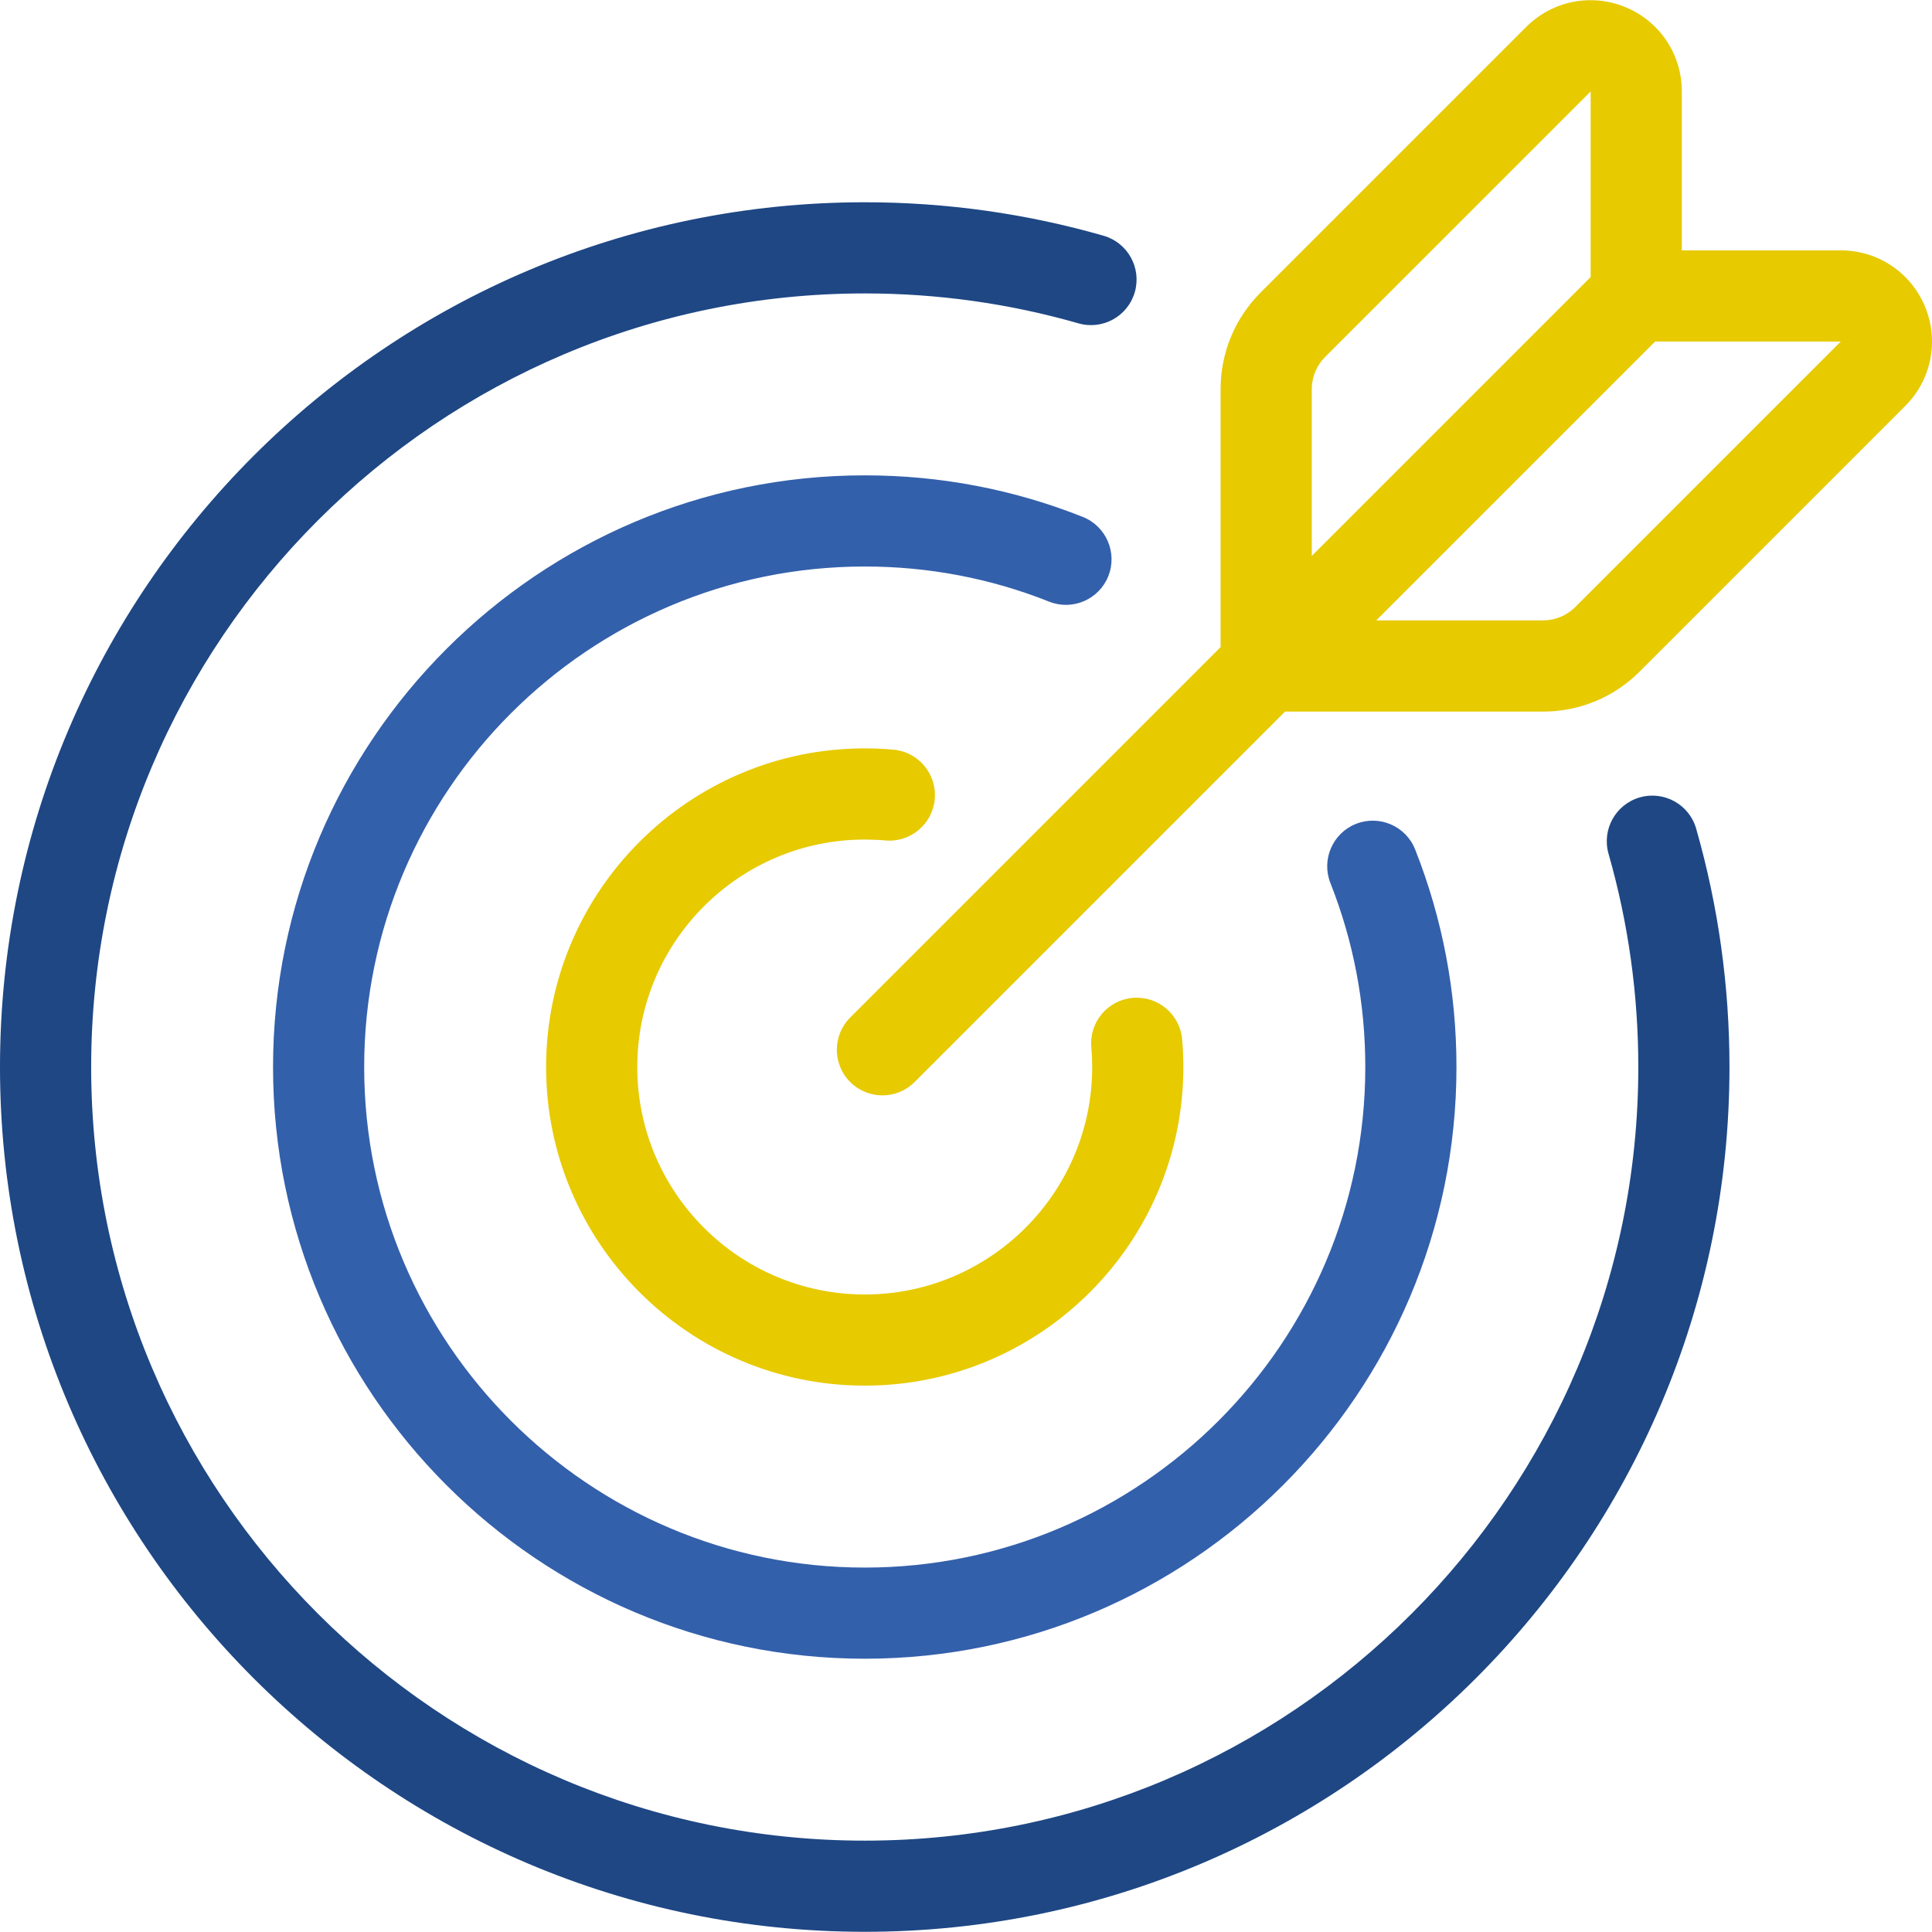
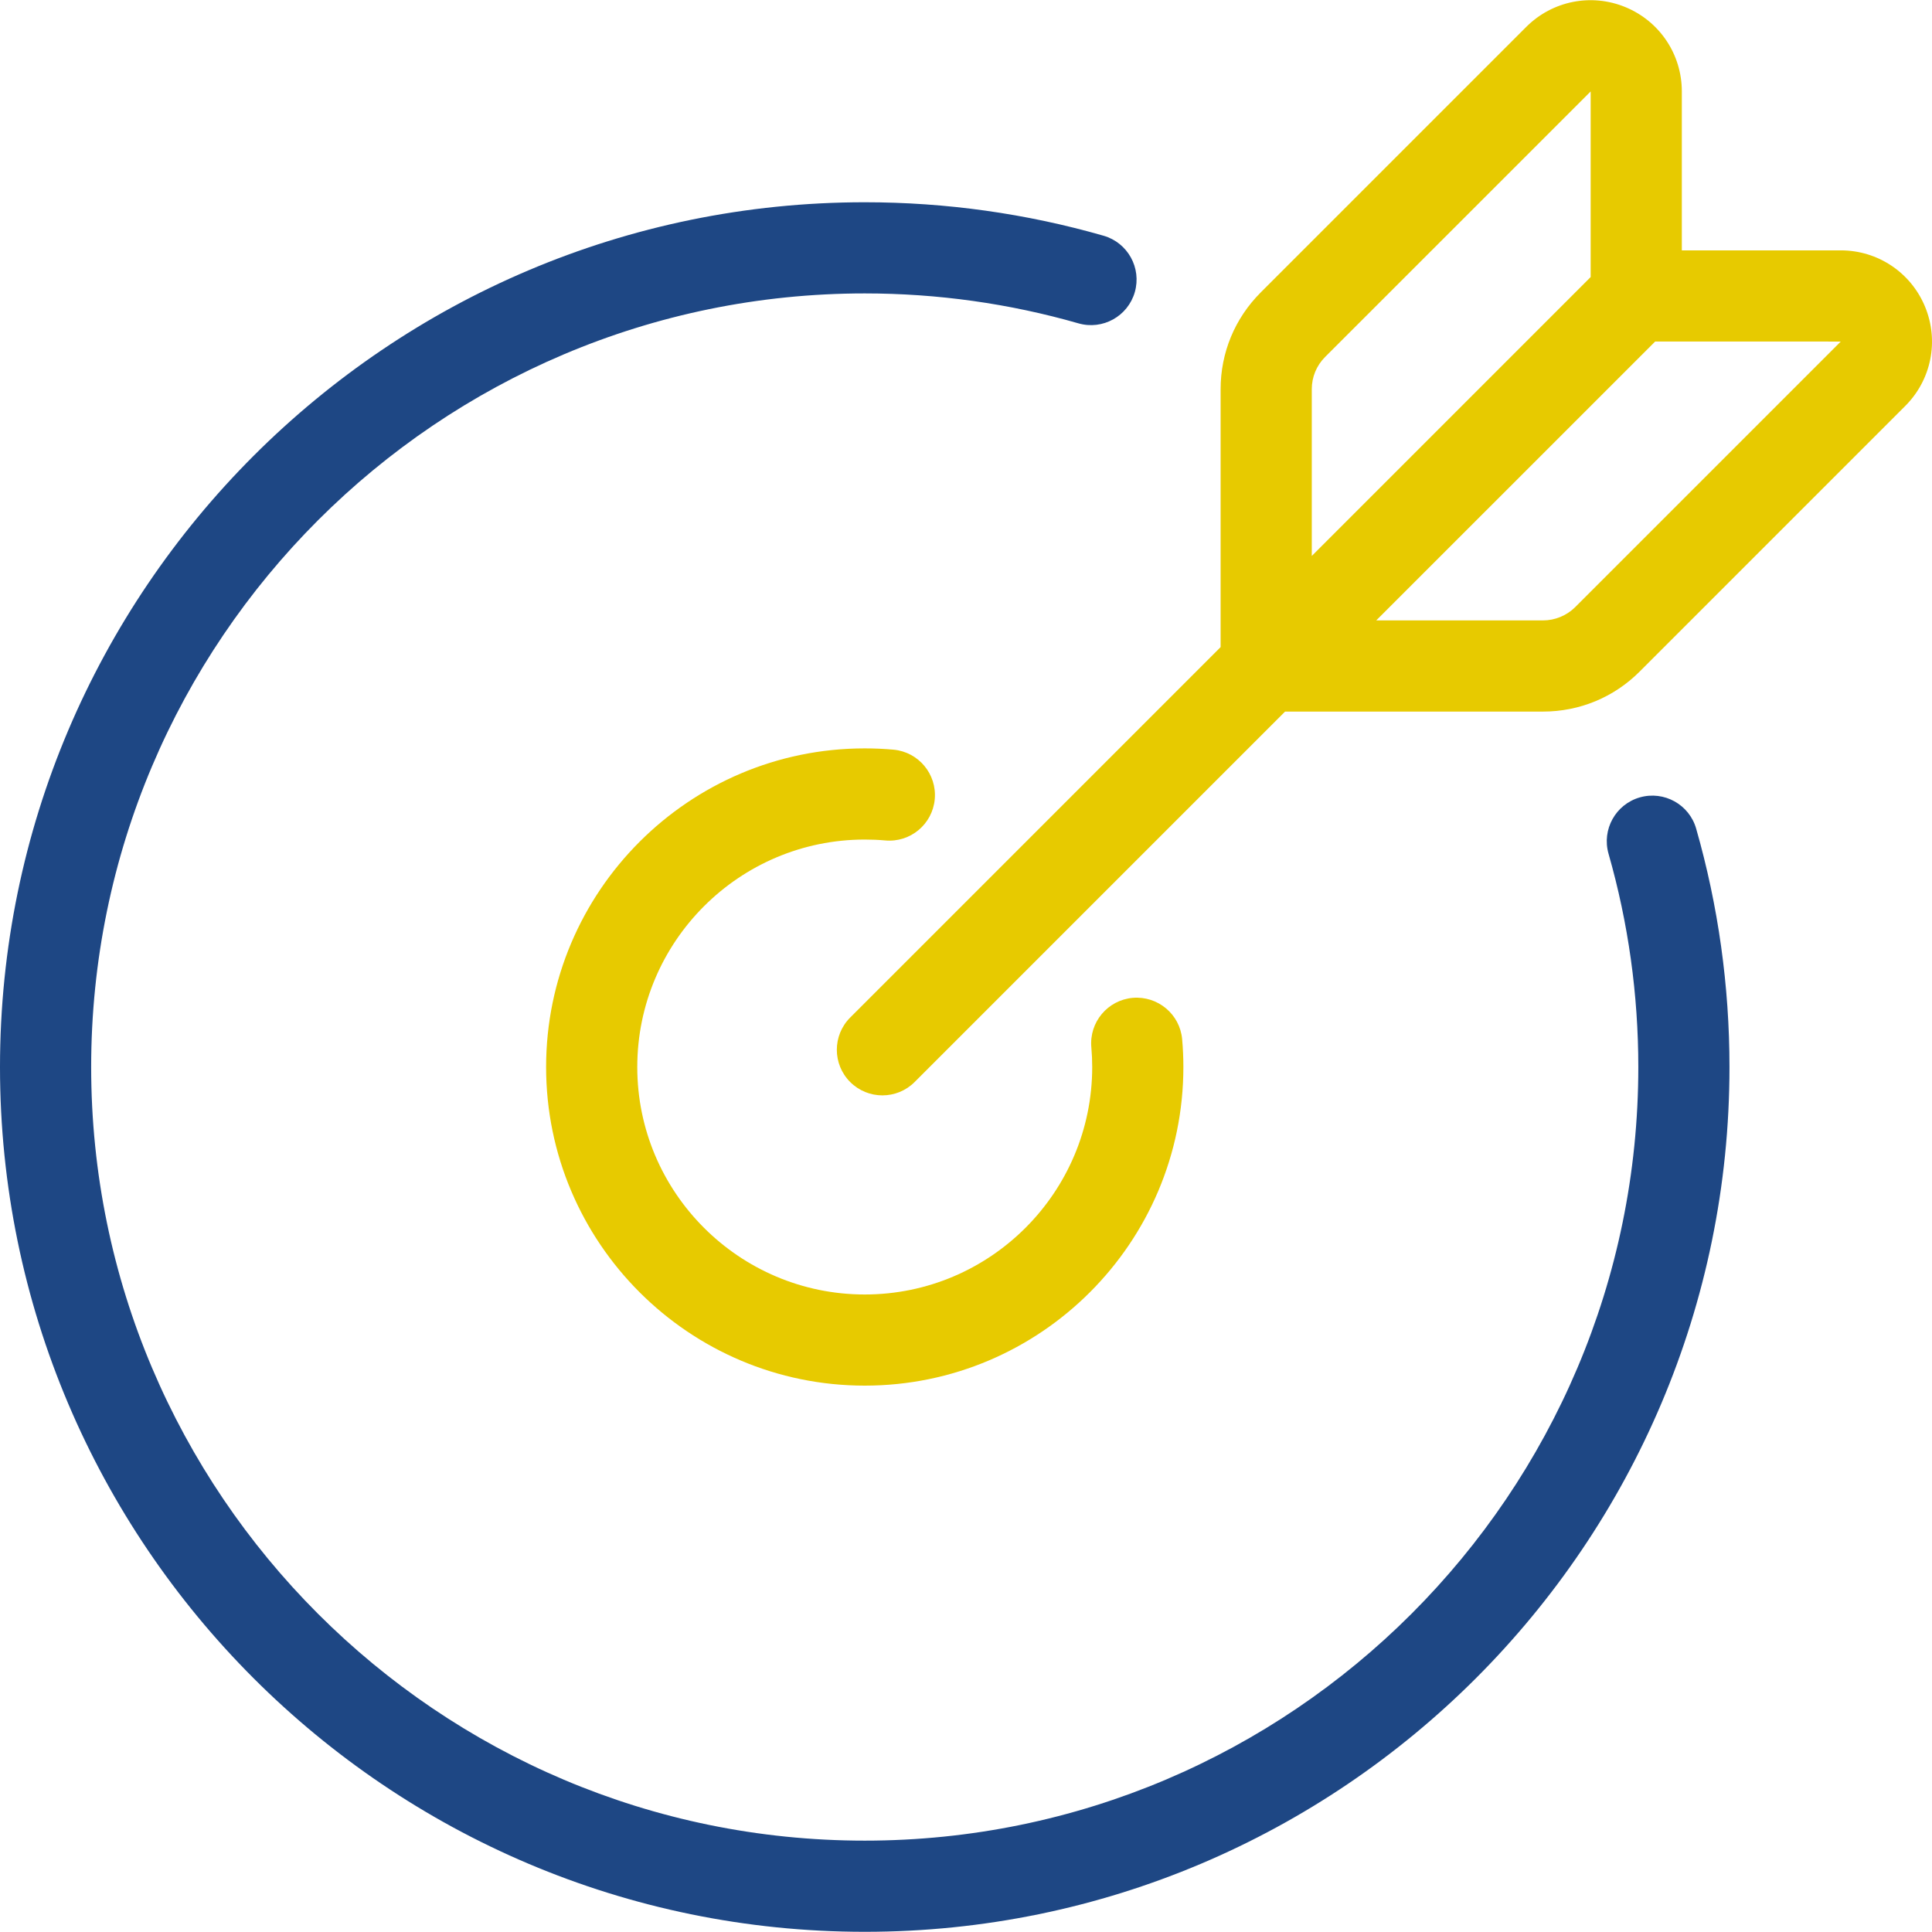
<svg xmlns="http://www.w3.org/2000/svg" width="80px" height="80px" viewBox="0 0 80 80" version="1.1">
  <title>target</title>
  <desc>Created with Sketch.</desc>
  <g id="Page-1" stroke="none" stroke-width="1" fill="none" fill-rule="evenodd">
    <g id="target">
-       <path d="M58.599,35.176 C58.216,34.206 57.12,33.732 56.15,34.114 C55.181,34.498 54.706,35.594 55.089,36.564 C56.048,38.989 56.534,41.553 56.534,44.184 C56.534,55.612 47.237,64.91 35.808,64.91 C24.379,64.91 15.08,55.612 15.08,44.184 C15.08,32.756 24.379,23.458 35.808,23.458 C38.448,23.458 41.016,23.947 43.441,24.912 C44.41,25.298 45.507,24.825 45.893,23.856 C46.278,22.888 45.805,21.79 44.837,21.405 C41.966,20.262 38.928,19.683 35.808,19.683 C22.298,19.683 11.306,30.674 11.306,44.184 C11.306,57.693 22.297,68.684 35.808,68.684 C49.318,68.684 60.309,57.694 60.309,44.184 C60.309,41.076 59.733,38.045 58.599,35.176 Z" id="Path" fill="#3360AB" />
      <path d="M70.235,34.314 C69.949,33.311 68.904,32.732 67.902,33.018 C66.899,33.305 66.32,34.35 66.606,35.352 C67.424,38.212 67.839,41.183 67.839,44.184 C67.839,61.847 53.47,76.217 35.808,76.217 C18.145,76.217 3.775,61.847 3.775,44.184 C3.775,26.52 18.145,12.15 35.808,12.15 C38.815,12.15 41.792,12.567 44.655,13.389 C45.657,13.677 46.702,13.098 46.99,12.096 C47.277,11.094 46.698,10.049 45.696,9.761 C42.495,8.842 39.168,8.375 35.808,8.375 C16.063,8.376 0,24.439 0,44.184 C0,63.928 16.063,79.992 35.808,79.992 C55.552,79.992 71.614,63.929 71.614,44.184 C71.614,40.832 71.15,37.511 70.235,34.314 Z" id="Path" fill="#1E4784" />
      <path d="M48.95,43.031 C48.857,41.993 47.94,41.231 46.902,41.319 C45.864,41.412 45.097,42.329 45.19,43.367 C45.214,43.636 45.226,43.911 45.226,44.184 C45.226,49.377 41.001,53.602 35.808,53.602 C30.614,53.602 26.388,49.377 26.388,44.184 C26.388,38.989 30.614,34.764 35.808,34.764 C36.098,34.764 36.382,34.776 36.653,34.801 C37.692,34.896 38.61,34.133 38.706,33.095 C38.801,32.057 38.037,31.138 36.999,31.042 C36.614,31.007 36.214,30.989 35.808,30.989 C28.532,30.989 22.613,36.908 22.613,44.184 C22.613,51.458 28.532,57.376 35.808,57.376 C43.083,57.376 49.001,51.458 49.001,44.184 C49.001,43.799 48.984,43.411 48.95,43.031 Z" id="Path" fill="#E7CA00" />
      <path d="M79.711,12.697 C79.124,11.282 77.755,10.367 76.222,10.367 L69.641,10.367 L69.641,3.786 C69.641,2.253 68.726,0.884 67.31,0.297 C65.895,-0.289 64.28,0.032 63.197,1.116 L52.201,12.112 C51.132,13.181 50.543,14.603 50.543,16.115 L50.543,26.795 L35.204,42.135 C34.467,42.872 34.467,44.067 35.204,44.804 C35.572,45.172 36.056,45.357 36.539,45.357 C37.022,45.357 37.505,45.172 37.873,44.804 L53.212,29.465 L63.893,29.465 C65.405,29.465 66.827,28.876 67.896,27.807 L78.892,16.81 C79.976,15.727 80.297,14.113 79.711,12.697 Z M54.318,16.115 C54.318,15.611 54.514,15.137 54.87,14.781 L65.866,3.787 L65.866,11.472 L54.318,23.021 L54.318,16.115 L54.318,16.115 Z M65.227,25.138 C64.876,25.488 64.39,25.69 63.893,25.69 L56.987,25.69 L68.536,14.142 L76.222,14.143 L65.227,25.138 Z" id="Shape" fill="#E7CA00" fill-rule="nonzero" />
    </g>
  </g>
</svg>